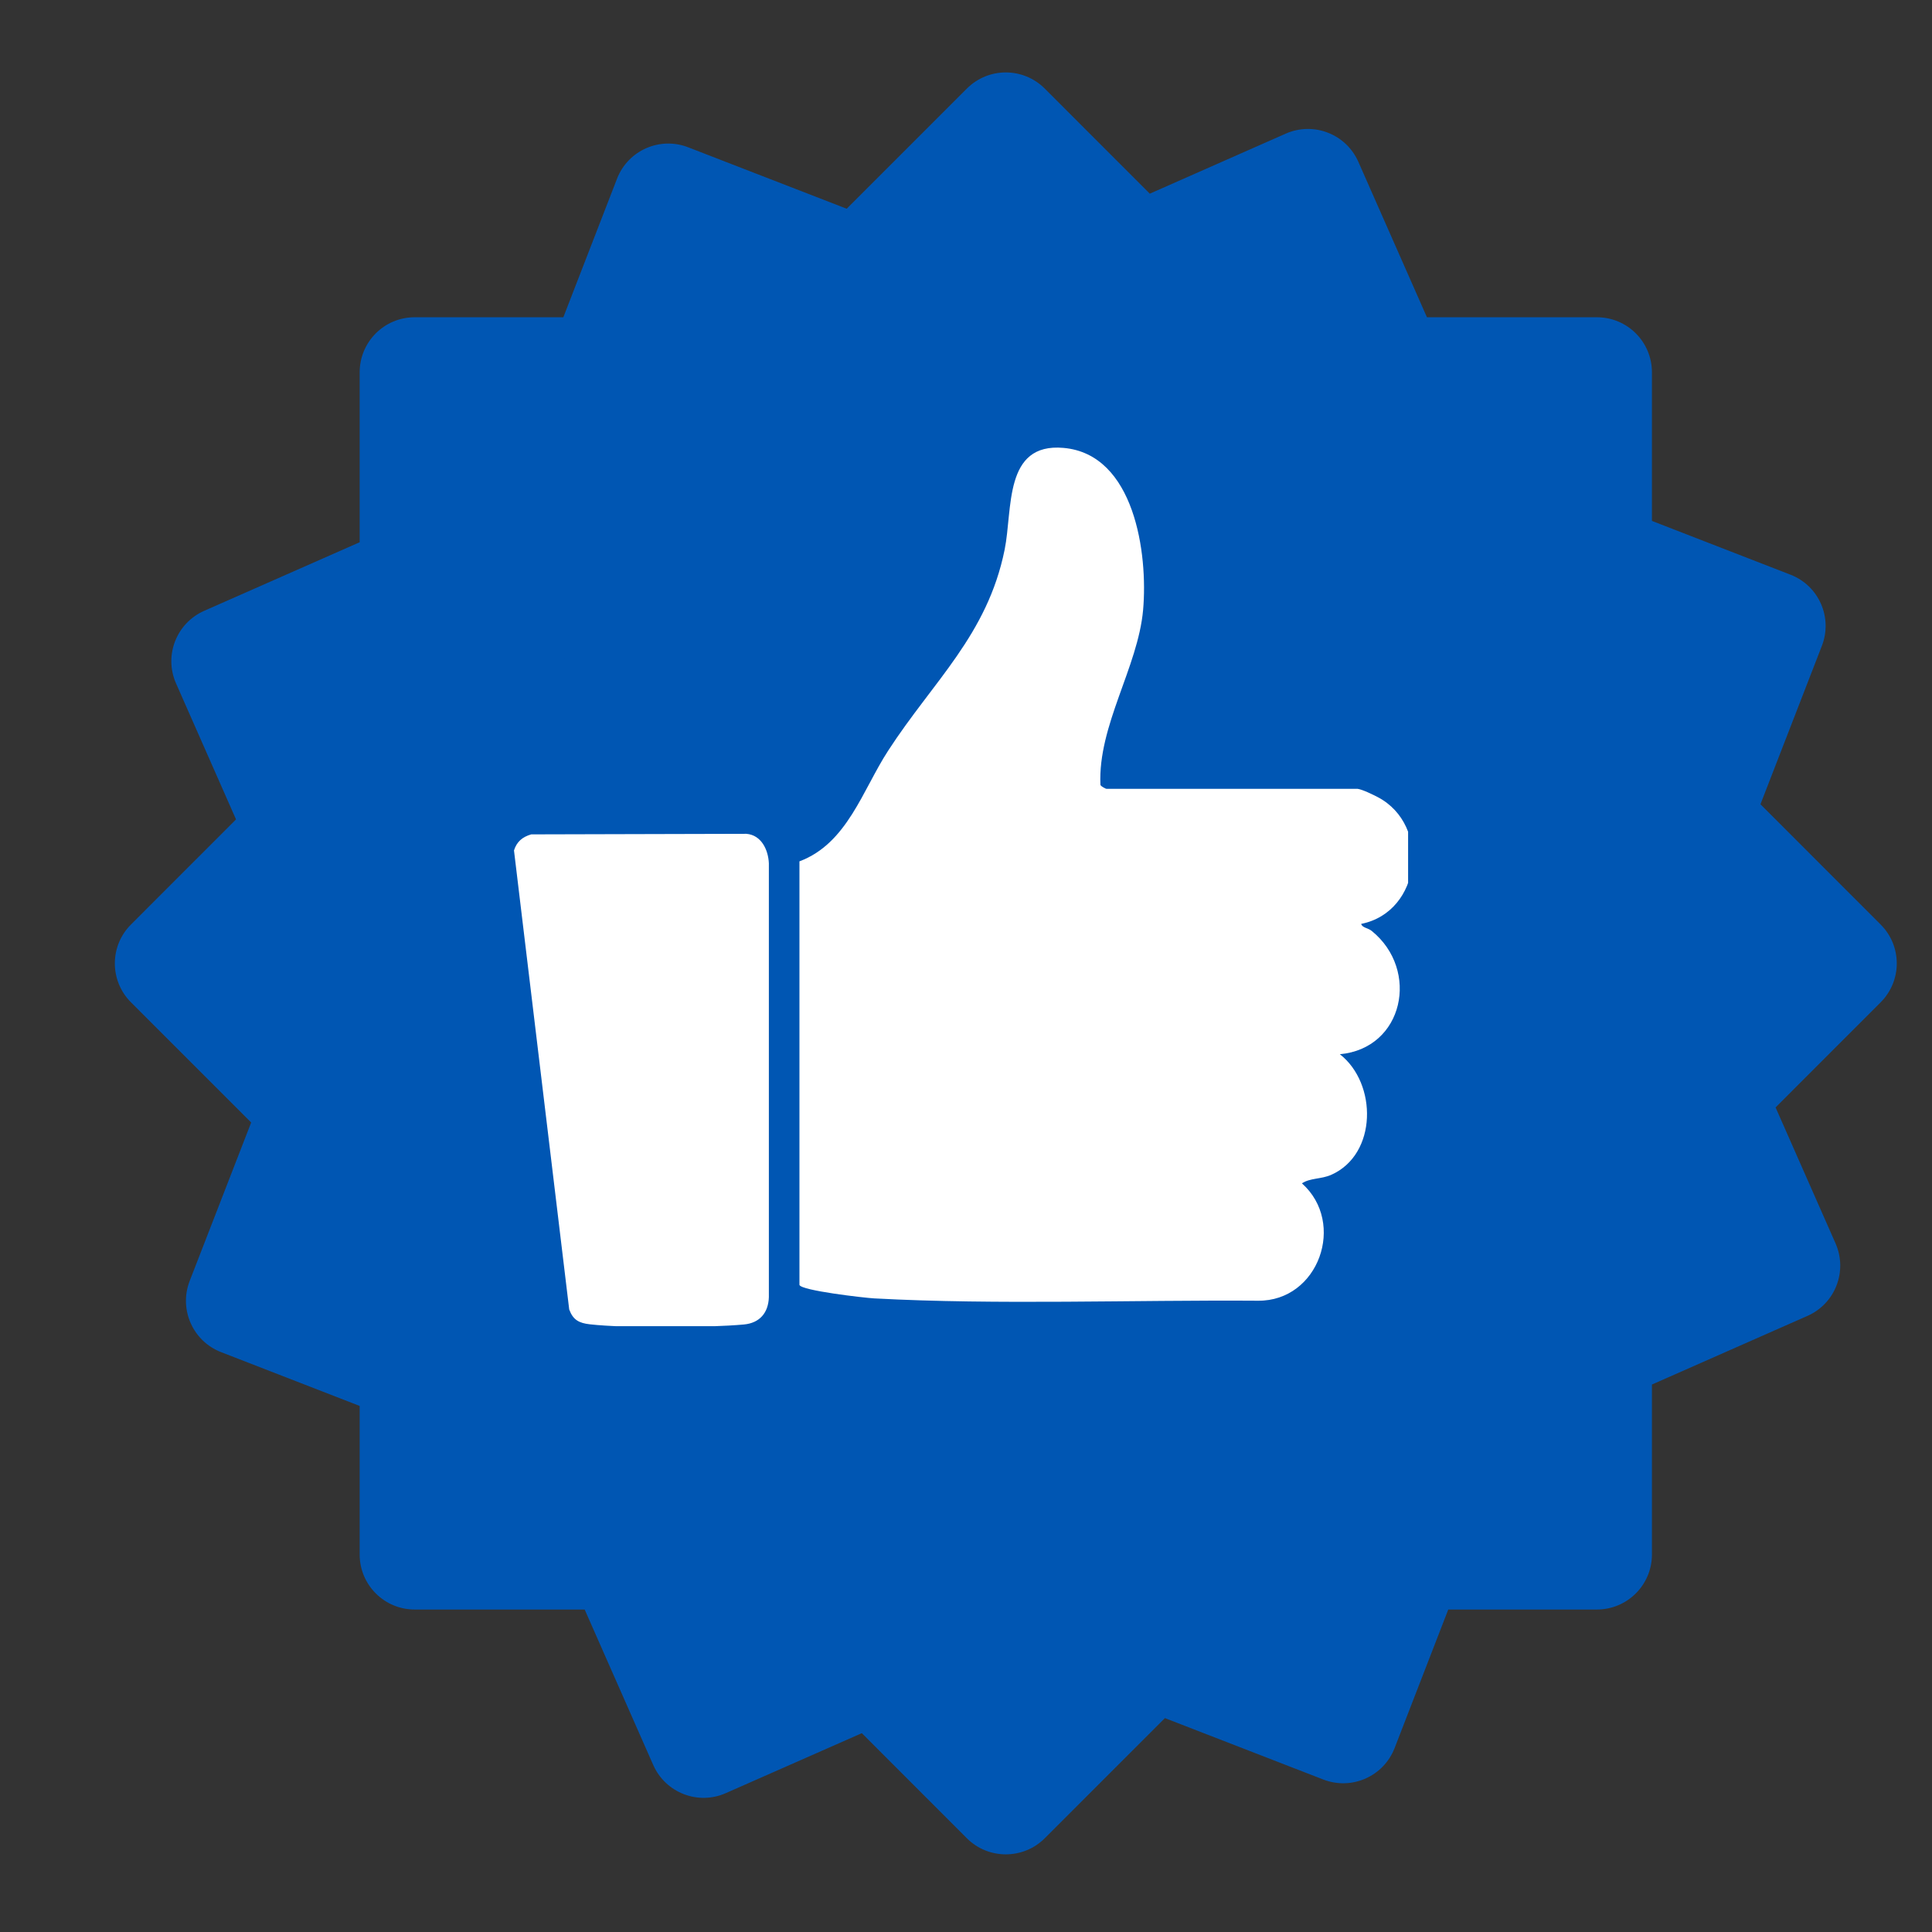
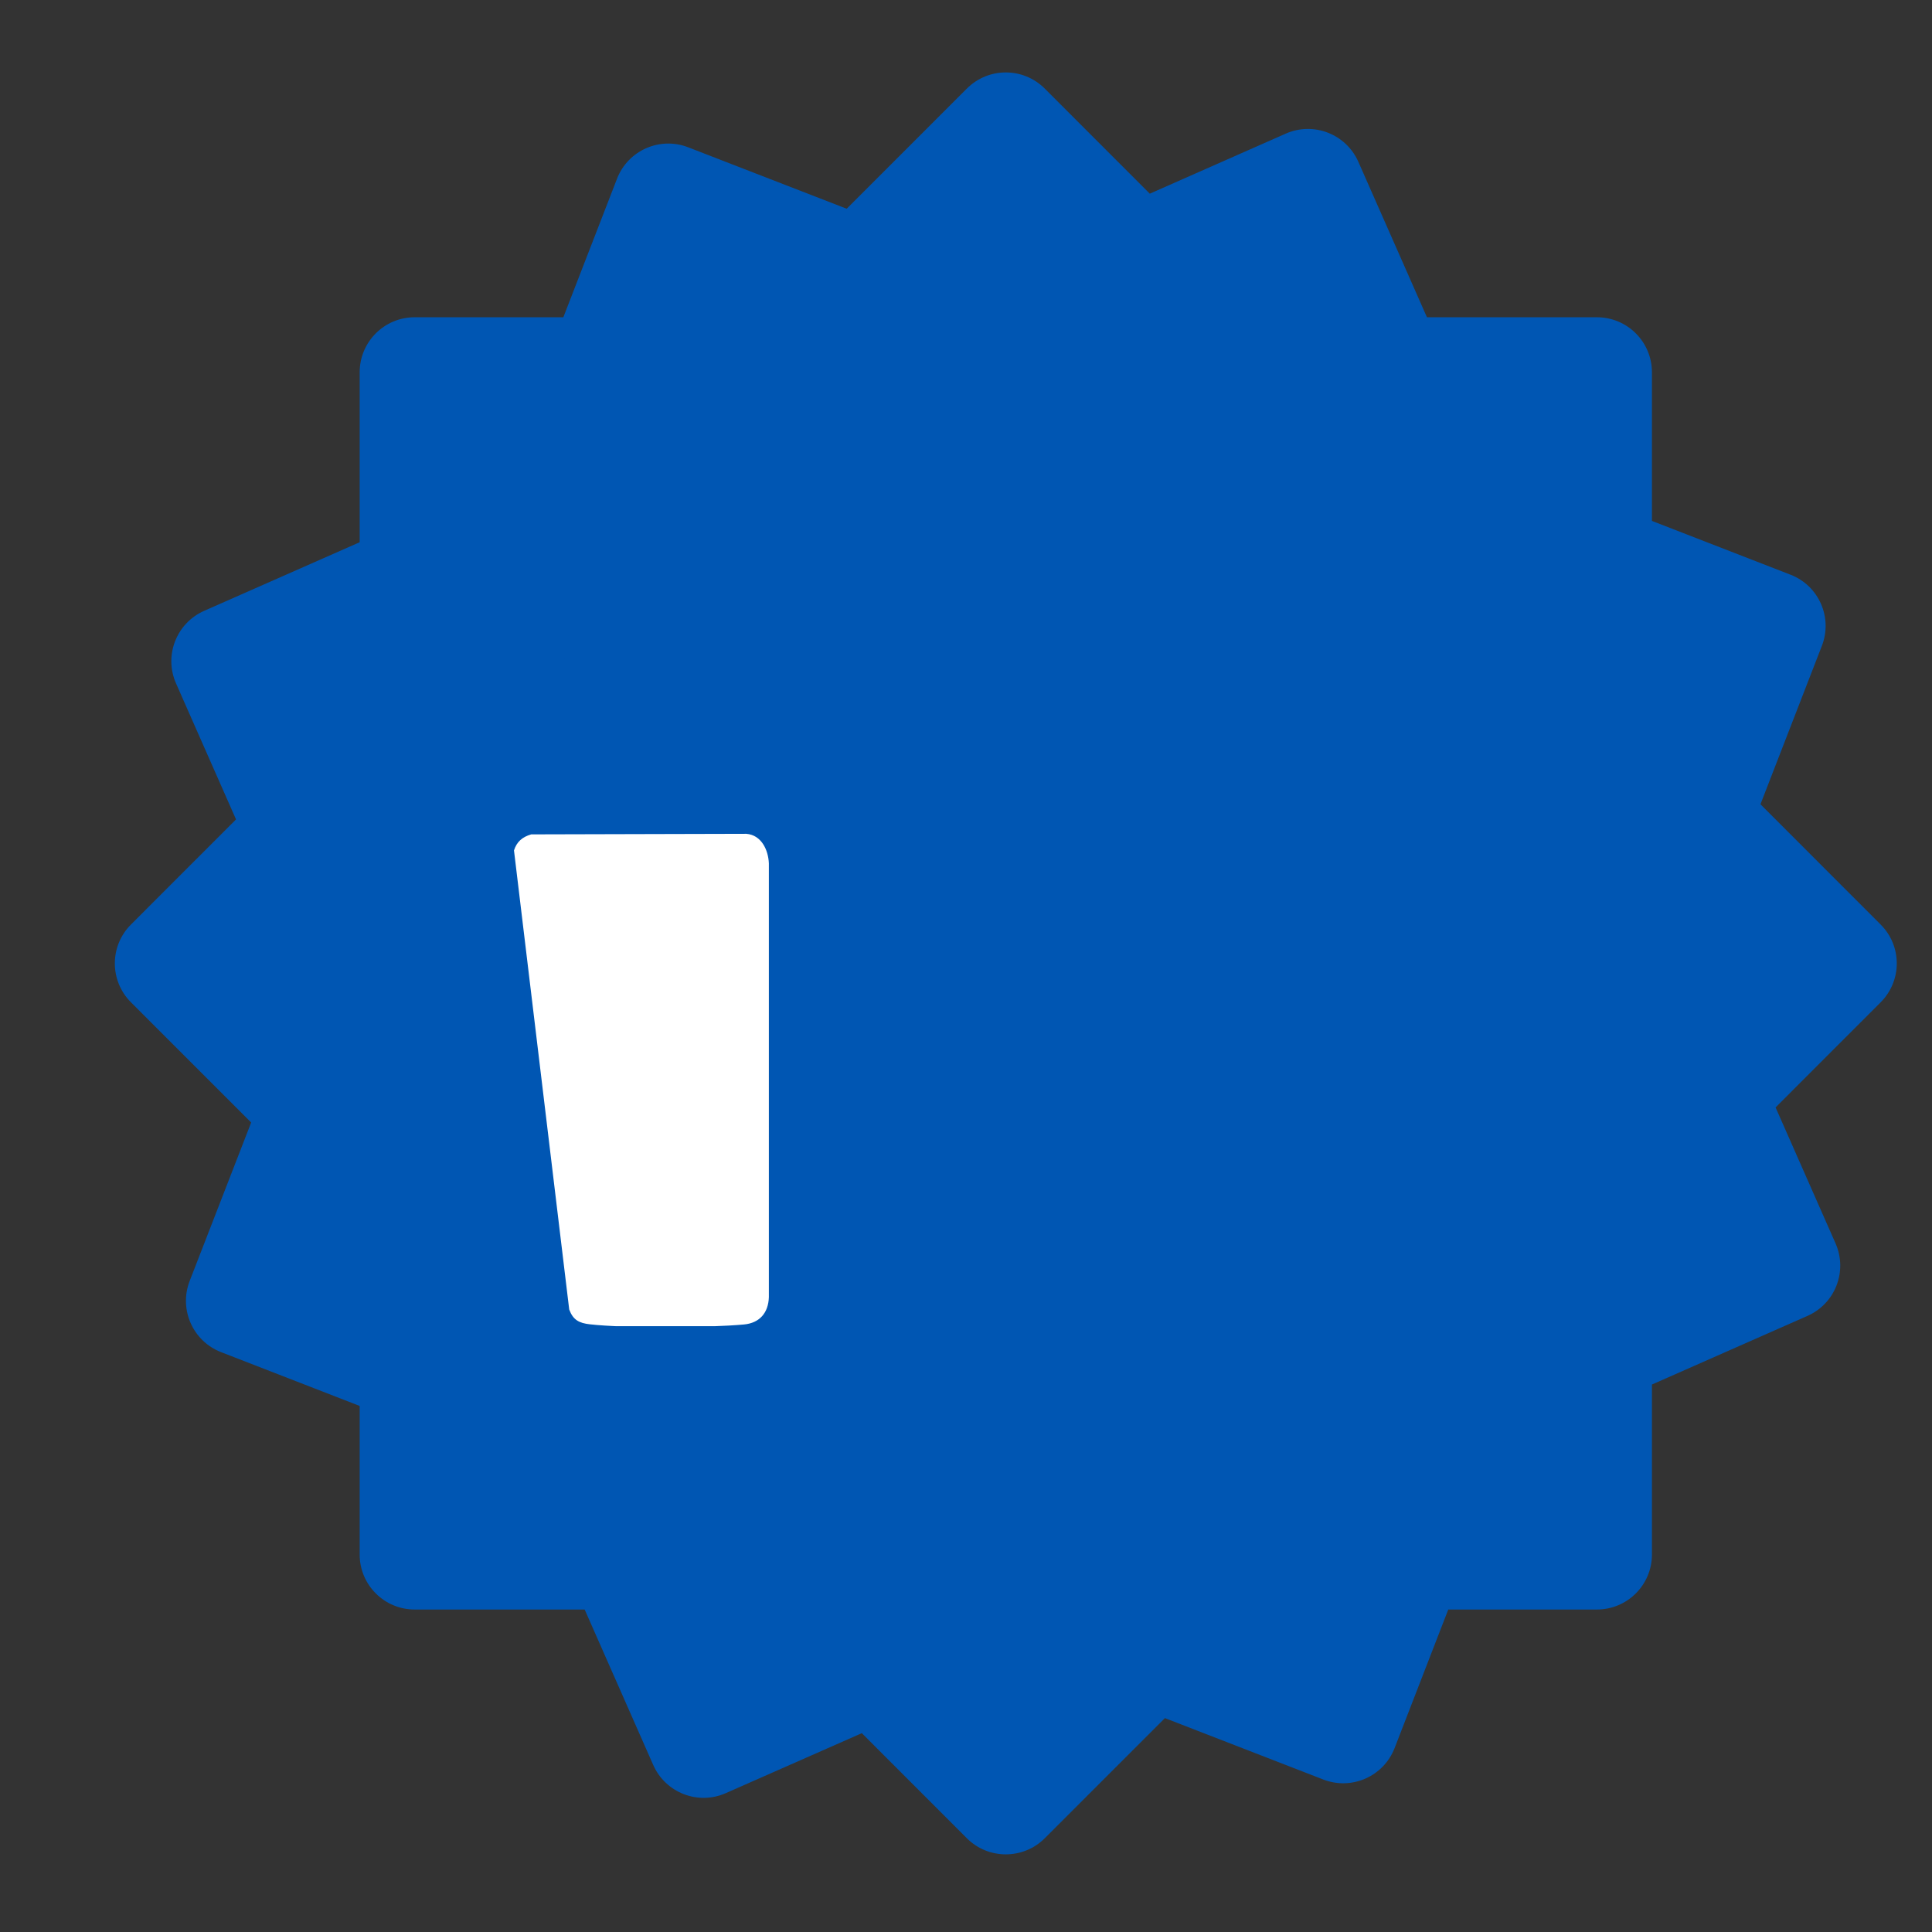
<svg xmlns="http://www.w3.org/2000/svg" width="125" zoomAndPan="magnify" viewBox="0 0 93.75 93.75" height="125" preserveAspectRatio="xMidYMid meet" version="1.0">
  <rect x="0" y="0" width="93.75" height="93.75" fill="#333333" stroke="none" />
  <defs>
    <clipPath id="dff1ca622b">
      <path d="M 5.312 3.254 L 92.078 3.254 L 92.078 90 L 5.312 90 Z M 5.312 3.254 " clip-rule="nonzero" />
    </clipPath>
    <clipPath id="3988b0ec64">
      <path d="M 27.402 27.652 L 75.117 27.652 L 75.117 70.66 L 27.402 70.66 Z M 27.402 27.652 " clip-rule="nonzero" />
    </clipPath>
    <clipPath id="92933d45a2">
      <path d="M 31.891 27.652 L 70.562 27.652 C 73.039 27.652 75.051 29.66 75.051 32.141 L 75.051 66.172 C 75.051 68.652 73.039 70.66 70.562 70.66 L 31.891 70.66 C 29.41 70.66 27.402 68.652 27.402 66.172 L 27.402 32.141 C 27.402 29.66 29.41 27.652 31.891 27.652 Z M 31.891 27.652 " clip-rule="nonzero" />
    </clipPath>
    <clipPath id="0bd46a56d5">
-       <path d="M 0.402 0.652 L 48.117 0.652 L 48.117 43.66 L 0.402 43.66 Z M 0.402 0.652 " clip-rule="nonzero" />
+       <path d="M 0.402 0.652 L 48.117 0.652 L 48.117 43.66 L 0.402 43.66 Z " clip-rule="nonzero" />
    </clipPath>
    <clipPath id="02dee30bfc">
      <path d="M 4.891 0.652 L 43.562 0.652 C 46.039 0.652 48.051 2.66 48.051 5.141 L 48.051 39.172 C 48.051 41.652 46.039 43.66 43.562 43.66 L 4.891 43.66 C 2.41 43.66 0.402 41.652 0.402 39.172 L 0.402 5.141 C 0.402 2.66 2.41 0.652 4.891 0.652 Z M 4.891 0.652 " clip-rule="nonzero" />
    </clipPath>
    <clipPath id="6da878b396">
      <rect x="0" width="49" y="0" height="44" />
    </clipPath>
    <clipPath id="2684936746">
      <path d="M 38 21.719 L 68.328 21.719 L 68.328 64 L 38 64 Z M 38 21.719 " clip-rule="nonzero" />
    </clipPath>
    <clipPath id="e77b1efb82">
      <path d="M 24.941 40 L 38 40 L 38 64.352 L 24.941 64.352 Z M 24.941 40 " clip-rule="nonzero" />
    </clipPath>
  </defs>
  <g clip-path="url(#dff1ca622b)">
    <path fill="#0056b3" d="M 91.258 44.863 L 85.426 39.027 L 88.406 31.34 C 88.941 29.965 88.258 28.418 86.883 27.887 L 80.16 25.277 L 80.16 18.066 C 80.16 16.59 78.965 15.395 77.488 15.395 L 69.242 15.395 L 65.914 7.852 C 65.316 6.5 63.742 5.891 62.391 6.484 L 55.793 9.398 L 50.695 4.297 C 49.652 3.254 47.961 3.254 46.918 4.297 L 41.086 10.129 L 33.395 7.148 C 32.02 6.613 30.473 7.297 29.941 8.672 L 27.336 15.395 L 20.121 15.395 C 18.648 15.395 17.453 16.59 17.453 18.066 L 17.453 26.312 L 9.906 29.641 C 8.559 30.238 7.945 31.812 8.543 33.164 L 11.453 39.762 L 6.355 44.863 C 5.312 45.902 5.312 47.594 6.355 48.637 L 12.188 54.469 L 9.203 62.16 C 8.672 63.535 9.355 65.082 10.73 65.613 L 17.453 68.223 L 17.453 75.434 C 17.453 76.906 18.648 78.102 20.121 78.102 L 28.371 78.102 L 31.699 85.648 C 32.297 86.996 33.871 87.609 35.219 87.012 L 41.82 84.102 L 46.918 89.203 C 47.961 90.242 49.652 90.242 50.695 89.203 L 56.527 83.371 L 64.215 86.352 C 65.59 86.883 67.137 86.203 67.672 84.828 L 70.277 78.102 L 77.488 78.102 C 78.965 78.102 80.16 76.906 80.16 75.434 L 80.16 67.184 L 87.703 63.855 C 89.055 63.262 89.664 61.684 89.07 60.336 L 86.16 53.738 L 91.258 48.637 C 92.301 47.594 92.301 45.902 91.258 44.863 Z M 91.258 44.863 " fill-opacity="1" fill-rule="nonzero" />
  </g>
  <path fill="#ffffff" d="M 69.754 36.461 L 64.422 31.133 L 44.461 51.094 L 33.176 39.863 L 27.859 45.207 L 44.477 61.738 Z M 69.754 36.461 " fill-opacity="1" fill-rule="nonzero" />
  <g clip-path="url(#3988b0ec64)">
    <g clip-path="url(#92933d45a2)">
      <g transform="matrix(1, 0, 0, 1, 27, 27)">
        <g clip-path="url(#6da878b396)">
          <g clip-path="url(#0bd46a56d5)">
            <g clip-path="url(#02dee30bfc)">
              <path fill="#0056b3" d="M 0.402 0.652 L 48.117 0.652 L 48.117 43.66 L 0.402 43.66 Z M 0.402 0.652 " fill-opacity="1" fill-rule="nonzero" />
            </g>
          </g>
        </g>
      </g>
    </g>
  </g>
  <g clip-path="url(#2684936746)">
-     <path fill="#ffffff" d="M 65.875 38.277 C 66.121 38.312 66.613 38.555 66.855 38.68 C 69.445 40.039 68.977 44.246 66.051 44.832 C 66.098 45.02 66.387 45.027 66.566 45.176 C 68.906 47.074 68.113 50.875 65.016 51.156 C 66.84 52.578 66.836 56.016 64.598 57.008 C 64.102 57.227 63.586 57.152 63.176 57.422 C 65.332 59.344 63.988 63.141 61.051 63.117 C 55.023 63.074 48.375 63.328 42.418 63.004 C 41.965 62.98 38.859 62.625 38.793 62.348 L 38.793 41.797 C 41.113 40.93 41.855 38.336 43.098 36.426 C 45.277 33.062 47.914 30.809 48.75 26.672 C 49.148 24.711 48.695 21.477 51.605 21.734 C 55.055 22.035 55.711 26.867 55.469 29.598 C 55.219 32.383 53.27 35.203 53.398 38.086 C 53.422 38.16 53.656 38.277 53.688 38.277 Z M 65.875 38.277 " fill-opacity="1" fill-rule="nonzero" />
-   </g>
+     </g>
  <g clip-path="url(#e77b1efb82)">
    <path fill="#ffffff" d="M 25.777 40.488 L 36.215 40.461 C 36.941 40.516 37.281 41.234 37.309 41.895 L 37.309 62.945 C 37.285 63.707 36.859 64.199 36.102 64.27 C 34.363 64.43 30.336 64.457 28.625 64.262 C 28.098 64.203 27.809 64.051 27.621 63.543 L 24.941 41.266 C 25.078 40.84 25.348 40.613 25.777 40.488 Z M 25.777 40.488 " fill-opacity="1" fill-rule="nonzero" />
  </g>
</svg>